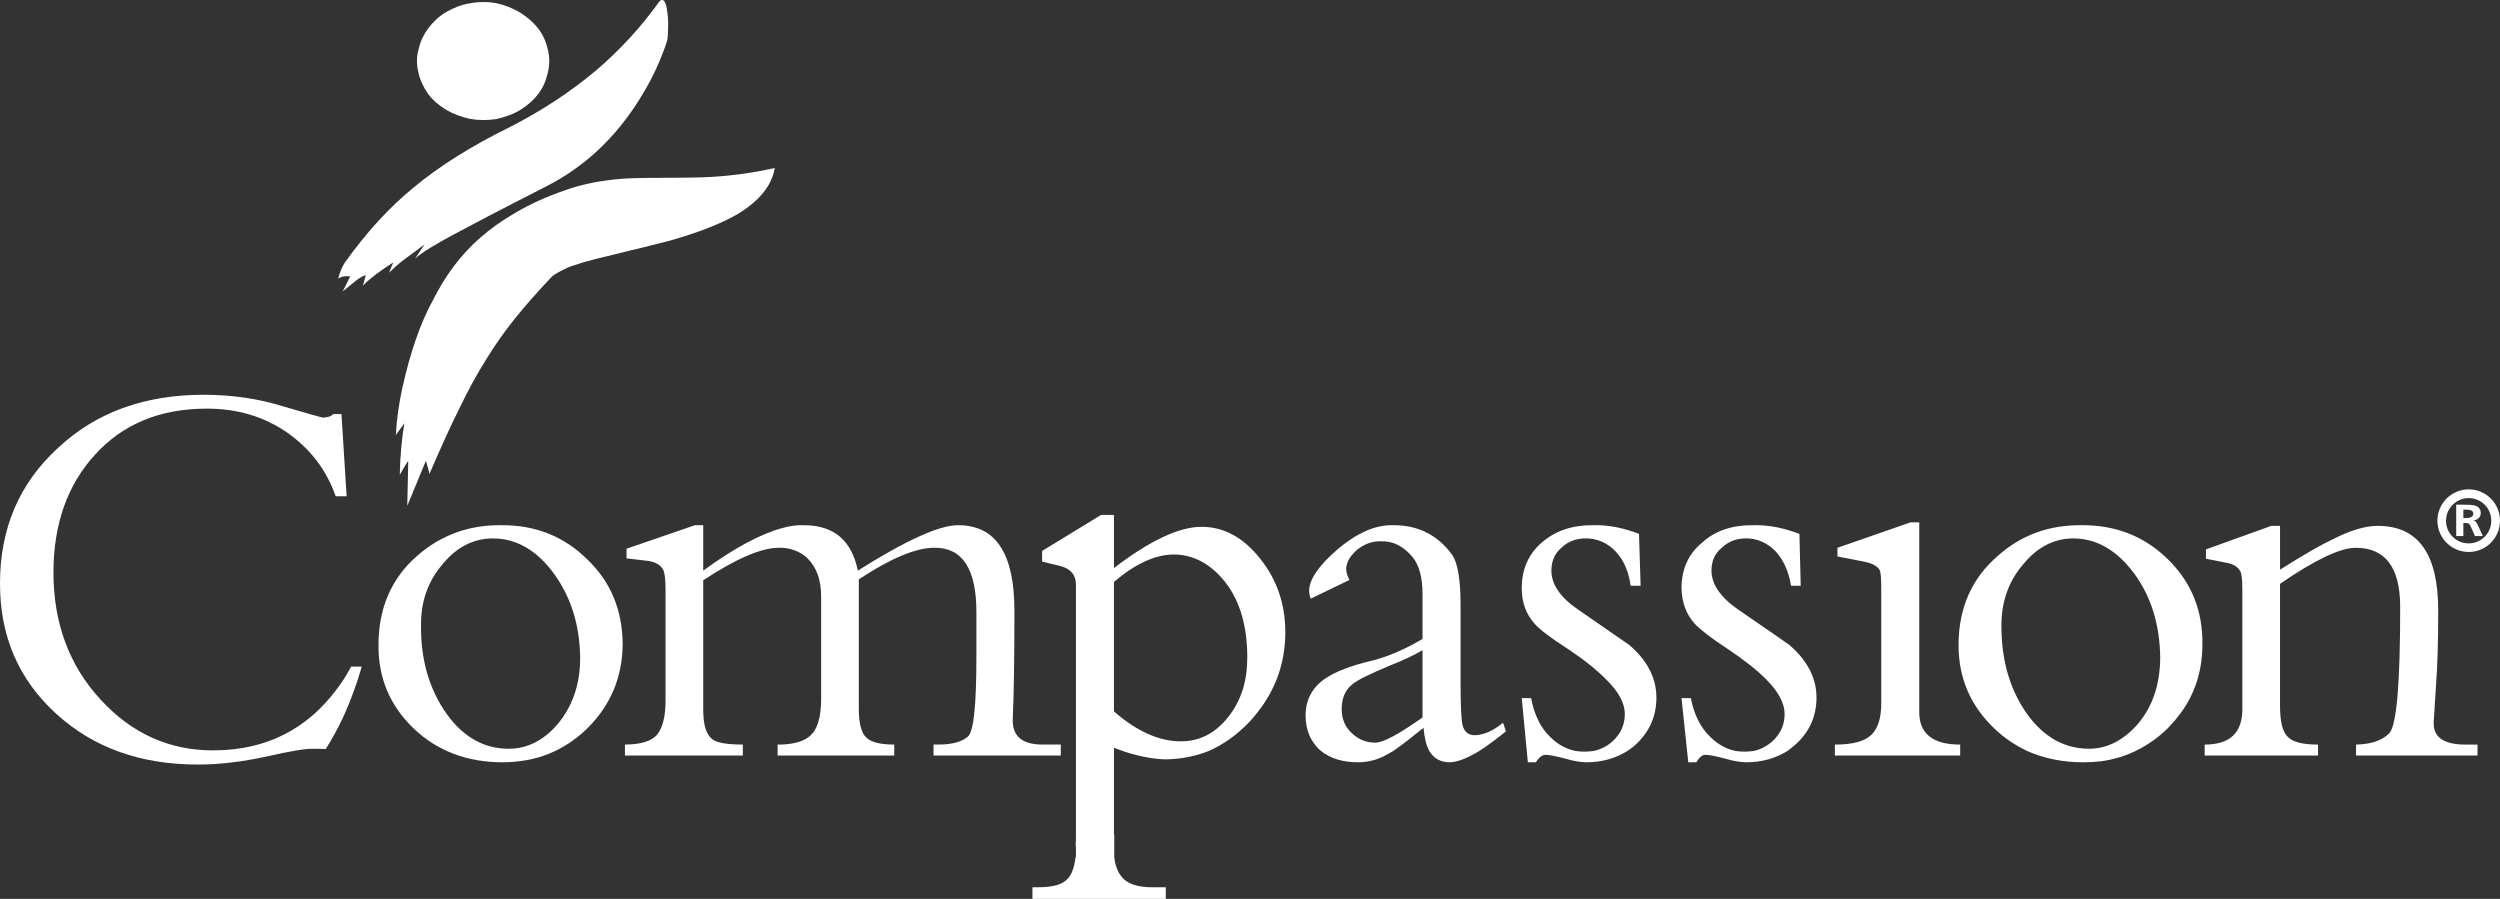
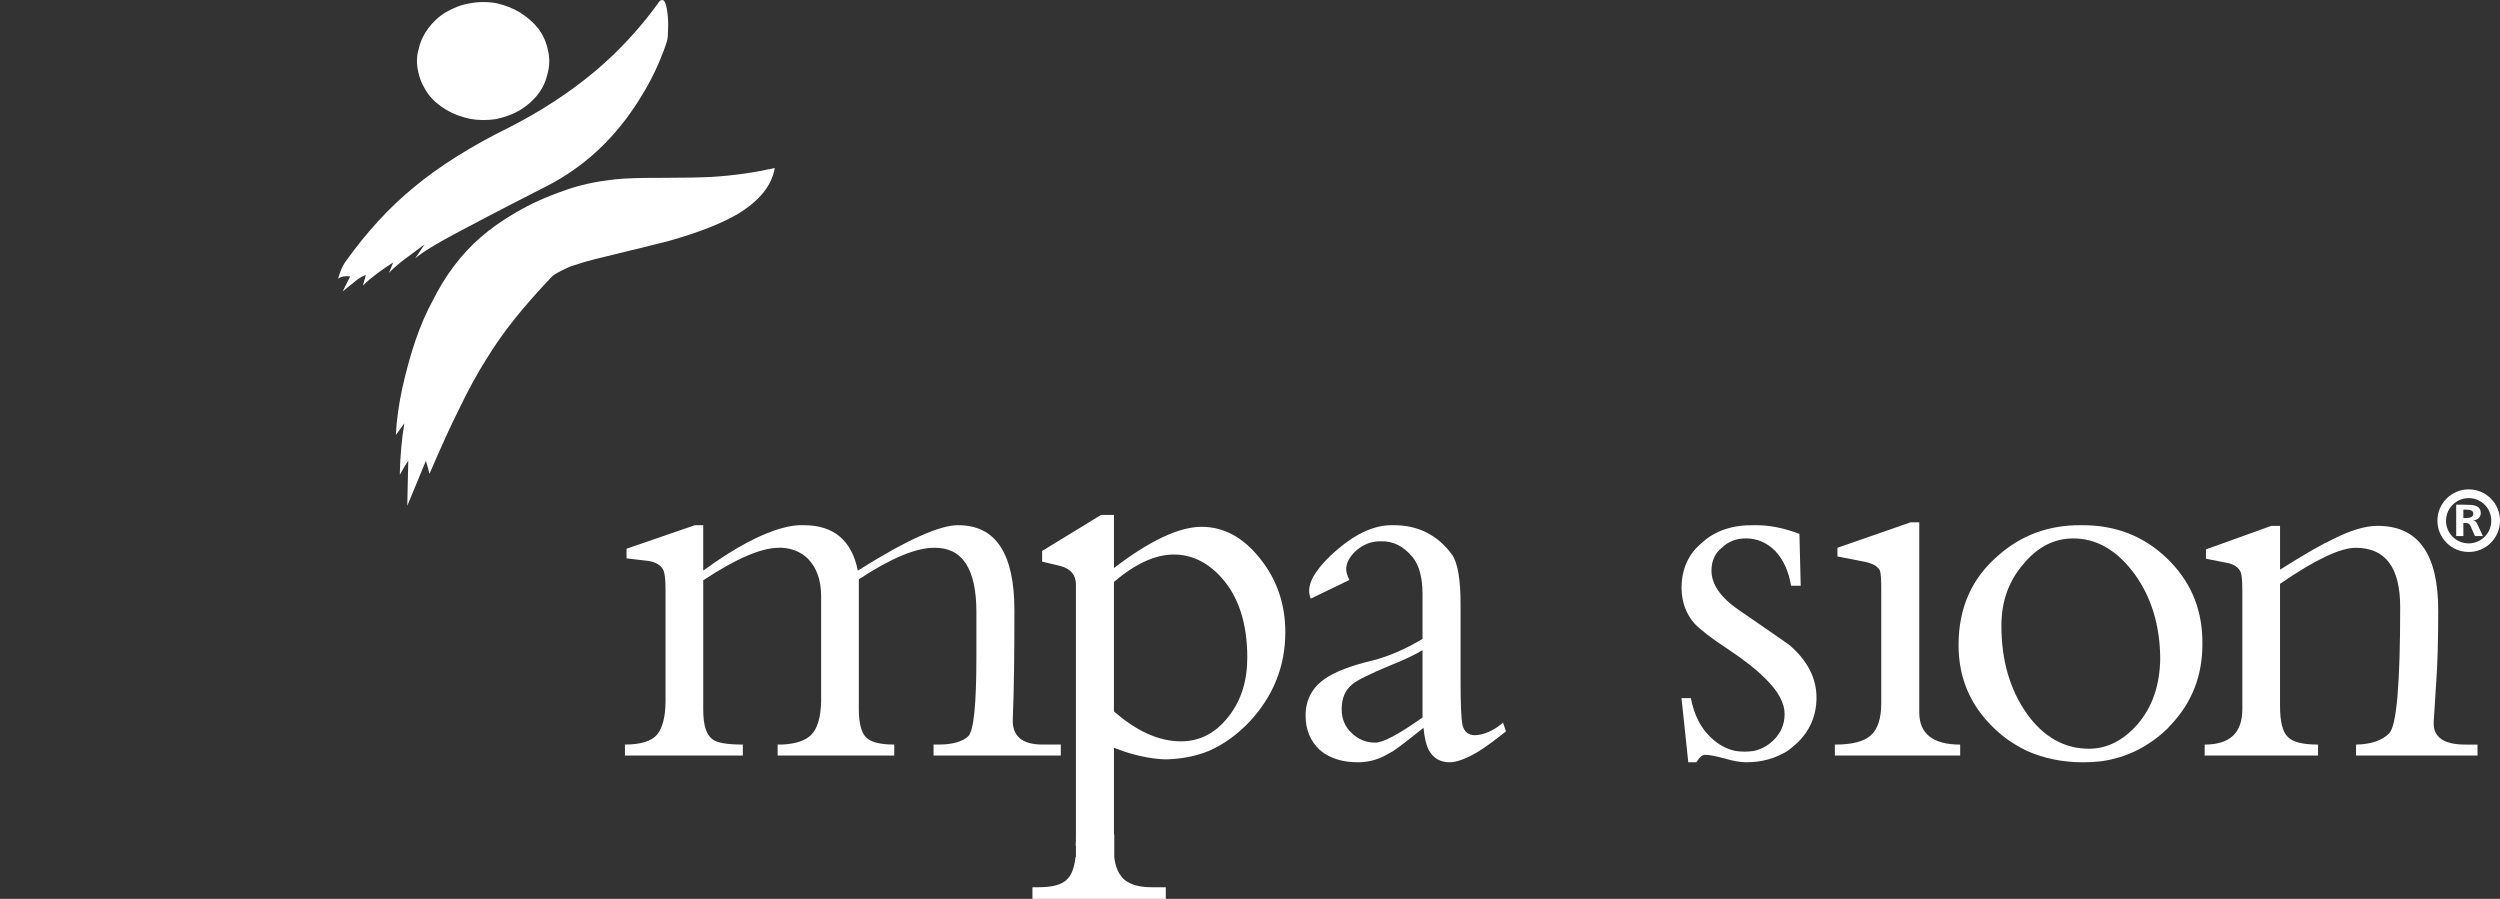
<svg xmlns="http://www.w3.org/2000/svg" id="b" data-name="Laag 2" viewBox="0 0 383.789 137.989">
  <rect x="0" y="0" width="383.789" height="137.989" fill="#333333" stroke="none" />
  <g id="c" data-name="Layer 1">
    <g>
      <path d="M382.448,79.931v.015c0,1.919-1.553,3.472-3.472,3.472s-3.476-1.553-3.476-3.472c0-1.443.879-2.678,2.128-3.205.418-.176.875-.275,1.355-.275,1.916,0,3.465,1.549,3.465,3.465M383.789,79.931c0-2.652-2.15-4.806-4.806-4.806-2.652,0-4.802,2.154-4.802,4.806,0,2.655,2.15,4.806,4.802,4.806,2.655,0,4.806-2.15,4.806-4.806" style="fill: #fff;" />
      <path d="M377.065,82.293v-4.816h1.187c.842,0,1.421.048,1.732.15.568.179.85.564.85,1.15,0,.289-.103.538-.308.747-.202.205-.476.33-.824.37v.018c.242.015.436.183.582.494l.879,1.886h-1.223l-.659-1.505c-.084-.191-.176-.315-.267-.381-.11-.077-.275-.117-.494-.117h-.355v2.003h-1.099ZM378.164,78.235v1.297h.363c.773,0,1.161-.223,1.161-.67,0-.256-.128-.432-.377-.531-.169-.066-.428-.095-.784-.095h-.363Z" style="fill: #fff;" />
-       <path d="M14.589,69.799c4.253-4.696,9.988-7.069,17.16-7.069,4.699,0,8.802,1.234,12.314,3.659,3.513,2.472,6.033,5.685,7.468,9.791h1.681l-.791-12.611h-1.286c-.249.348-.795.494-1.582.546-.249-.051-2.227-.593-6.084-1.732-3.809-1.187-7.864-1.78-12.215-1.78-9.098,0-16.567,2.721-22.401,8.208-5.886,5.392-8.853,12.314-8.853,20.768,0,8.109,2.868,14.735,8.604,19.977,5.688,5.194,12.908,7.813,21.761,7.813,3.414,0,6.923-.443,10.582-1.238,3.659-.839,6.033-1.234,7.219-1.183.597,0,1.238,0,1.831.048,1.04-1.63,1.978-3.362,2.82-5.19,1.037-2.326,1.978-4.849,2.718-7.468h-1.63c-.348.641-.692,1.234-1.088,1.879-4.798,7.318-11.476,10.977-20.127,10.977-6.677,0-12.464-2.571-17.259-7.813-4.798-5.19-7.223-11.717-7.223-19.482,0-7.417,2.128-13.45,6.38-18.098" style="fill: #fff;" />
      <path d="M180.205,85.128c2.718,0,5.194,1.187,7.318,3.56,2.623,2.919,3.956,7.021,3.956,12.263,0,3.56-.938,6.626-2.916,9.098-1.978,2.52-4.403,3.758-7.271,3.758-3.362,0-6.776-1.531-10.285-4.6v-19.874c3.311-2.82,6.377-4.205,9.197-4.205M162.847,86.908c1.582.447,2.326,1.385,2.326,2.868v38.324c0,.641,0,1.234-.051,1.729h.051v1.729h-.051c-.198,1.586-.593,2.721-1.238,3.362-.791.89-2.275,1.286-4.498,1.286h-.89v1.784h20.471v-1.784h-2.124c-1.831,0-3.216-.344-4.205-1.135-.938-.842-1.432-2.026-1.582-3.513v-3.458h-.048v-13.303c.542.198,1.088.396,1.63.593,2.425.791,4.549,1.135,6.282,1.187,2.373-.051,4.549-.447,6.626-1.286,2.275-.989,4.351-2.472,6.282-4.498,3.659-3.956,5.487-8.509,5.487-13.75,0-4.3-1.286-8.058-3.857-11.27-2.619-3.315-5.637-4.897-8.999-4.897-3.461,0-7.963,2.128-13.45,6.329v-8.157h-1.978l-9.051,5.534v1.634l2.868.692Z" style="fill: #fff;" />
      <path d="M155.726,93.683c0-8.703-2.868-13.105-8.703-13.054-2.82,0-7.963,2.322-15.332,6.97-.938-4.648-3.707-6.97-8.256-6.97-1.04-.051-2.176.099-3.366.443-3.311.89-7.366,3.066-12.113,6.527v-6.97h-1.286l-10.486,3.608v1.483l3.414.399c1.135.194,1.93.689,2.275,1.48.198.546.297,1.483.297,3.018v17.01c0,2.322-.447,4.102-1.286,5.143-.89,1.037-2.571,1.531-4.945,1.531v1.681h18.098v-1.681c-2.373,0-3.905-.245-4.648-.791-.989-.74-1.432-2.223-1.432-4.597v-19.83c5.091-3.362,8.948-4.992,11.618-4.992h.494c1.535.099,2.872.641,3.908,1.63,1.385,1.388,2.077,3.315,2.077,5.787v16.12c-.048,2.472-.542,4.201-1.531,5.19-.89.89-2.373,1.385-4.454,1.483h-.692v1.681h17.904v-1.681c-2.128,0-3.56-.344-4.304-1.088-.74-.692-1.135-2.176-1.135-4.3v-19.977c4.945-3.264,8.802-4.846,11.571-4.846,4.351-.051,6.479,3.264,6.479,9.889v6.772c0,7.318-.396,11.373-1.238,12.263-.89.842-2.421,1.286-4.549,1.286h-.791v1.681h19.534v-1.681h-2.817c-3.168,0-4.652-1.333-4.553-3.905.198-4.747.249-10.336.249-16.713" style="fill: #fff;" />
-       <path d="M85.057,88.093c2.623,3.611,3.956,7.915,4.007,12.959,0,4.102-1.238,7.512-3.56,10.234-2.128,2.425-4.6,3.659-7.417,3.659-3.758,0-6.974-1.78-9.545-5.392-2.623-3.707-3.956-8.208-3.908-13.497-.048-3.659,1.04-6.824,3.315-9.443,2.176-2.67,4.795-3.956,7.714-3.956,3.611,0,6.776,1.828,9.395,5.436M90.152,85.869c-3.611-3.56-8.011-5.293-13.252-5.241-4.948-.051-9.248,1.535-12.86,4.699-3.956,3.458-5.934,8.011-5.934,13.695-.048,5.095,1.78,9.347,5.439,12.856,3.611,3.414,8.161,5.143,13.6,5.143,5.143,0,9.446-1.729,13.058-5.241,3.56-3.56,5.34-7.813,5.388-12.904-.048-5.241-1.828-9.545-5.439-13.007" style="fill: #fff;" />
      <path d="M380.336,115.984v-1.681h-1.879c-3.311,0-4.945-1.139-4.846-3.461.099-1.831.249-3.707.344-5.49.249-3.161.348-7.021.348-11.666,0-8.655-3.066-12.959-9.296-12.959-1.93,0-4.205.696-6.824,2.029-1.535.692-4.253,2.223-8.161,4.696v-6.725h-1.337l-10.036,3.611v1.436l3.014.593c1.238.194,1.978.692,2.326,1.48.146.348.245,1.286.245,2.769v18.248c0,3.659-1.927,5.439-5.784,5.439v1.681h17.405v-1.681c-2.373,0-3.905-.396-4.648-1.187-.791-.744-1.187-2.322-1.187-4.747v-18.742c5.388-3.707,9.248-5.534,11.622-5.534,4.549,0,6.824,3.014,6.824,9.095,0,11.768-.546,18.2-1.681,19.383-1.139,1.139-2.82,1.681-5.095,1.732v1.681h18.643Z" style="fill: #fff;" />
      <path d="M318.274,82.656c3.611,0,6.725,1.828,9.399,5.439,2.619,3.611,3.905,7.912,3.956,12.955-.051,4.106-1.19,7.516-3.56,10.234-2.179,2.425-4.652,3.659-7.37,3.659-3.758,0-6.974-1.78-9.545-5.388-2.619-3.707-3.908-8.208-3.908-13.501,0-3.659,1.088-6.824,3.362-9.443,2.179-2.67,4.798-3.956,7.666-3.956M333.258,86.315c-.146-.15-.297-.297-.443-.447-3.611-3.56-8.062-5.289-13.303-5.241-4.996-.048-9.248,1.535-12.809,4.699-4.007,3.461-6.033,8.011-6.033,13.695,0,5.095,1.828,9.347,5.538,12.856,1.483,1.436,3.165,2.524,4.996,3.414,2.571,1.135,5.436,1.732,8.553,1.732.989,0,1.879-.051,2.769-.15,3.956-.542,7.37-2.275,10.289-5.091.146-.202.297-.348.443-.498,3.264-3.458,4.846-7.564,4.846-12.409.051-4.996-1.582-9.146-4.846-12.56" style="fill: #fff;" />
      <path d="M294.637,80.184h-1.337l-11.223,3.905v1.337l4.055.791c1.286.245,2.124.692,2.472,1.385.146.443.198,1.432.198,2.916v17.457c0,2.322-.546,3.956-1.582,4.894-1.088.989-2.919,1.436-5.538,1.436v1.681h19.237v-1.681c-4.205,0-6.282-1.681-6.282-4.945v-29.174Z" style="fill: #fff;" />
      <path d="M276.438,89.924l-.198-7.963c-2.326-.886-4.648-1.385-6.974-1.333-3.311-.051-5.981.842-7.959,2.67-2.128,1.732-3.168,4.106-3.168,7.021.051,2.124.692,3.956,2.029,5.439.842.89,2.472,2.176,5.044,3.857,2.524,1.681,4.549,3.264,5.985,4.747,1.828,1.828,2.769,3.608,2.769,5.241,0,1.63-.593,2.967-1.78,4.106-.89.839-1.879,1.333-2.967,1.579-.447.051-.89.103-1.385.103s-.989-.051-1.388-.103c-1.432-.293-2.67-.989-3.806-2.077-1.535-1.432-2.571-3.458-3.066-6.033h-1.436l1.04,9.842h1.234c.498-.791.941-1.187,1.436-1.139.593,0,1.535.198,2.868.546,1.337.396,2.425.593,3.362.593,2.425,0,4.45-.593,6.329-1.732.447-.344.89-.692,1.337-1.088,2.077-1.927,3.117-4.3,3.117-7.117,0-2.967-1.385-5.688-4.157-8.062-2.571-1.828-5.241-3.611-7.86-5.439-2.721-1.879-4.106-3.905-4.106-5.985,0-1.432.494-2.619,1.582-3.509,1.04-.989,2.275-1.436,3.71-1.436,1.729,0,3.212.645,4.498,1.93,1.238,1.333,2.077,3.117,2.425,5.34h1.483Z" style="fill: #fff;" />
-       <path d="M251.861,89.924l-.249-7.963c-2.275-.886-4.597-1.385-6.923-1.333-3.264-.051-5.934.842-8.011,2.67-2.026,1.732-3.066,4.106-3.066,7.021,0,2.124.641,3.956,1.978,5.439.791.89,2.472,2.176,5.095,3.857,2.52,1.681,4.498,3.264,5.934,4.747,1.879,1.828,2.817,3.608,2.817,5.241,0,1.63-.593,2.967-1.78,4.106-.89.839-1.879,1.333-3.014,1.579-.447.051-.89.103-1.436.103-.443,0-.89-.051-1.337-.103-1.432-.293-2.718-.989-3.806-2.077-1.535-1.432-2.524-3.458-3.014-6.033h-1.436l.938,9.842h1.238c.494-.791,1.037-1.187,1.535-1.139.542,0,1.48.198,2.864.546,1.289.396,2.425.593,3.366.593,2.373,0,4.45-.593,6.278-1.732.494-.344.989-.692,1.388-1.088,2.026-1.927,3.066-4.3,3.066-7.117,0-2.967-1.385-5.688-4.157-8.062-2.619-1.828-5.241-3.611-7.86-5.439-2.773-1.879-4.106-3.905-4.106-5.985,0-1.432.494-2.619,1.535-3.509,1.037-.989,2.275-1.436,3.758-1.436,1.729,0,3.212.645,4.498,1.93,1.286,1.333,2.077,3.117,2.373,5.34h1.535Z" style="fill: #fff;" />
      <path d="M213.336,102.187c2.128-.839,3.809-1.63,5.044-2.373v10.333c-3.659,2.575-6.033,3.861-7.267,3.861-1.385,0-2.575-.498-3.564-1.436-1.088-.989-1.579-2.223-1.579-3.71,0-1.681.542-2.967,1.681-3.853.791-.645,2.718-1.582,5.685-2.82M226.442,112.868c-1.04,0-1.681-.542-1.927-1.582-.202-.938-.297-3.212-.297-6.923v-11.67c0-3.758-.447-6.282-1.286-7.516-2.227-3.066-5.293-4.6-9.15-4.549-2.67-.051-5.49,1.187-8.457,3.71-2.919,2.52-4.351,4.648-4.351,6.377,0,.297.048.645.245,1.187l5.934-2.868c-.344-.692-.491-1.238-.491-1.63,0-1.04.542-1.978,1.63-2.97,1.088-.886,2.326-1.381,3.758-1.333,1.879-.048,3.461.791,4.846,2.472.941,1.187,1.483,3.066,1.483,5.589v6.923c-2.571,1.531-5.143,2.67-7.662,3.311-3.362.791-5.736,1.732-7.271,2.769-2.029,1.385-3.018,3.315-3.018,5.685,0,2.179.744,3.908,2.128,5.241.099.051.198.103.245.202,1.436,1.135,3.315,1.729,5.641,1.729,1.381,0,2.619-.297,3.707-.791.546-.245,1.088-.593,1.732-.938,1.286-.89,2.817-2.077,4.648-3.56.146,1.483.396,2.67.89,3.56.692,1.135,1.729,1.729,3.117,1.729,1.135,0,2.67-.593,4.545-1.729,1.238-.795,2.575-1.784,4.106-3.018l-.443-1.333c-1.535,1.286-2.967,1.875-4.304,1.927" style="fill: #fff;" />
      <path d="M65.733,4.359c-.703.952-1.205,2.003-1.454,3.157-.352,1.15-.352,2.352-.048,3.604.249,1.201.798,2.308,1.502,3.308.751,1.004,1.652,1.754,2.806,2.454,1.103.652,2.253,1.051,3.557,1.352,1.352.253,2.655.253,4.058.051,1.3-.3,2.553-.7,3.707-1.403,1.051-.652,2.003-1.45,2.754-2.454.751-.952,1.205-2.055,1.454-3.157.3-1.15.352-2.352.051-3.557-.253-1.253-.754-2.355-1.505-3.355-.751-.952-1.703-1.754-2.806-2.454-1.103-.652-2.253-1.103-3.557-1.403-1.352-.253-2.703-.253-4.058,0-1.352.198-2.553.7-3.707,1.352-1.103.652-2.003,1.502-2.754,2.505M65.18,37.521l-1.45,2.154c1.103-.949,3.154-2.201,6.062-3.754,1.952-1.055,6.714-3.56,14.277-7.417,5.71-2.956,10.421-7.362,14.08-13.226,1.201-1.901,2.253-3.857,3.106-5.912.498-1.201.901-2.253,1.15-3.102.103-.352.15-1.004.15-1.806.051-.901,0-1.802-.099-2.505-.103-.901-.253-1.502-.502-1.802-.3-.3-.652-.15-1.0.451-2.655,3.655-5.813,7.113-9.52,10.27-3.959,3.308-8.318,6.161-13.127,8.615-6.011,2.956-10.922,6.062-14.779,9.271-3.809,3.106-7.314,6.963-10.571,11.523-.403.601-.751,1.403-1.051,2.502.498-.348,1.103-.451,1.853-.348l-1.154,2.304,1.853-1.502c.601-.502,1.154-.853,1.703-1.004l-.451,1.604c1.201-1.205,2.806-2.355,4.659-3.557l-.652,1.601c.853-.85,1.707-1.601,2.557-2.205l2.905-2.154ZM79.212,32.613c-2.003,1.15-3.809,2.406-5.414,3.809-2.956,2.553-5.41,5.809-7.366,9.717-1.952,3.557-3.454,8.014-4.659,13.376-.549,2.553-.901,4.959-1,7.263l1.3-1.802c-.399,2.403-.648,5.058-.7,7.915.601-1.055 1-1.754,1.3-2.154l-.15,6.912,2.857-6.912c.202.601.352,1.253.553,2.003,1.751-4.058,3.256-7.417,4.608-10.073,1.352-2.853,2.754-5.359,4.106-7.512,1.304-2.154,2.806-4.26,4.41-6.263,1.454-1.802,3.308-3.956,5.56-6.311.403-.553,2.758-1.604,2.908-1.656 1-.348,2.253-.751,3.857-1.15.751-.202,2.553-.601,5.311-1.304,2.403-.549,4.359-1.103,5.86-1.45,4.659-1.304,8.216-2.707,10.772-4.208,3.256-2.003,5.161-4.311,5.611-7.014-3.157.7-6.315,1.15-9.571,1.352-1.751.099-4.359.15-7.915.15-3.106,0-5.509.051-7.212.253-2.608.297-5.161.798-7.615,1.7-2.758.952-5.208,2.055-7.413,3.359" style="fill: #fff;" />
    </g>
  </g>
</svg>